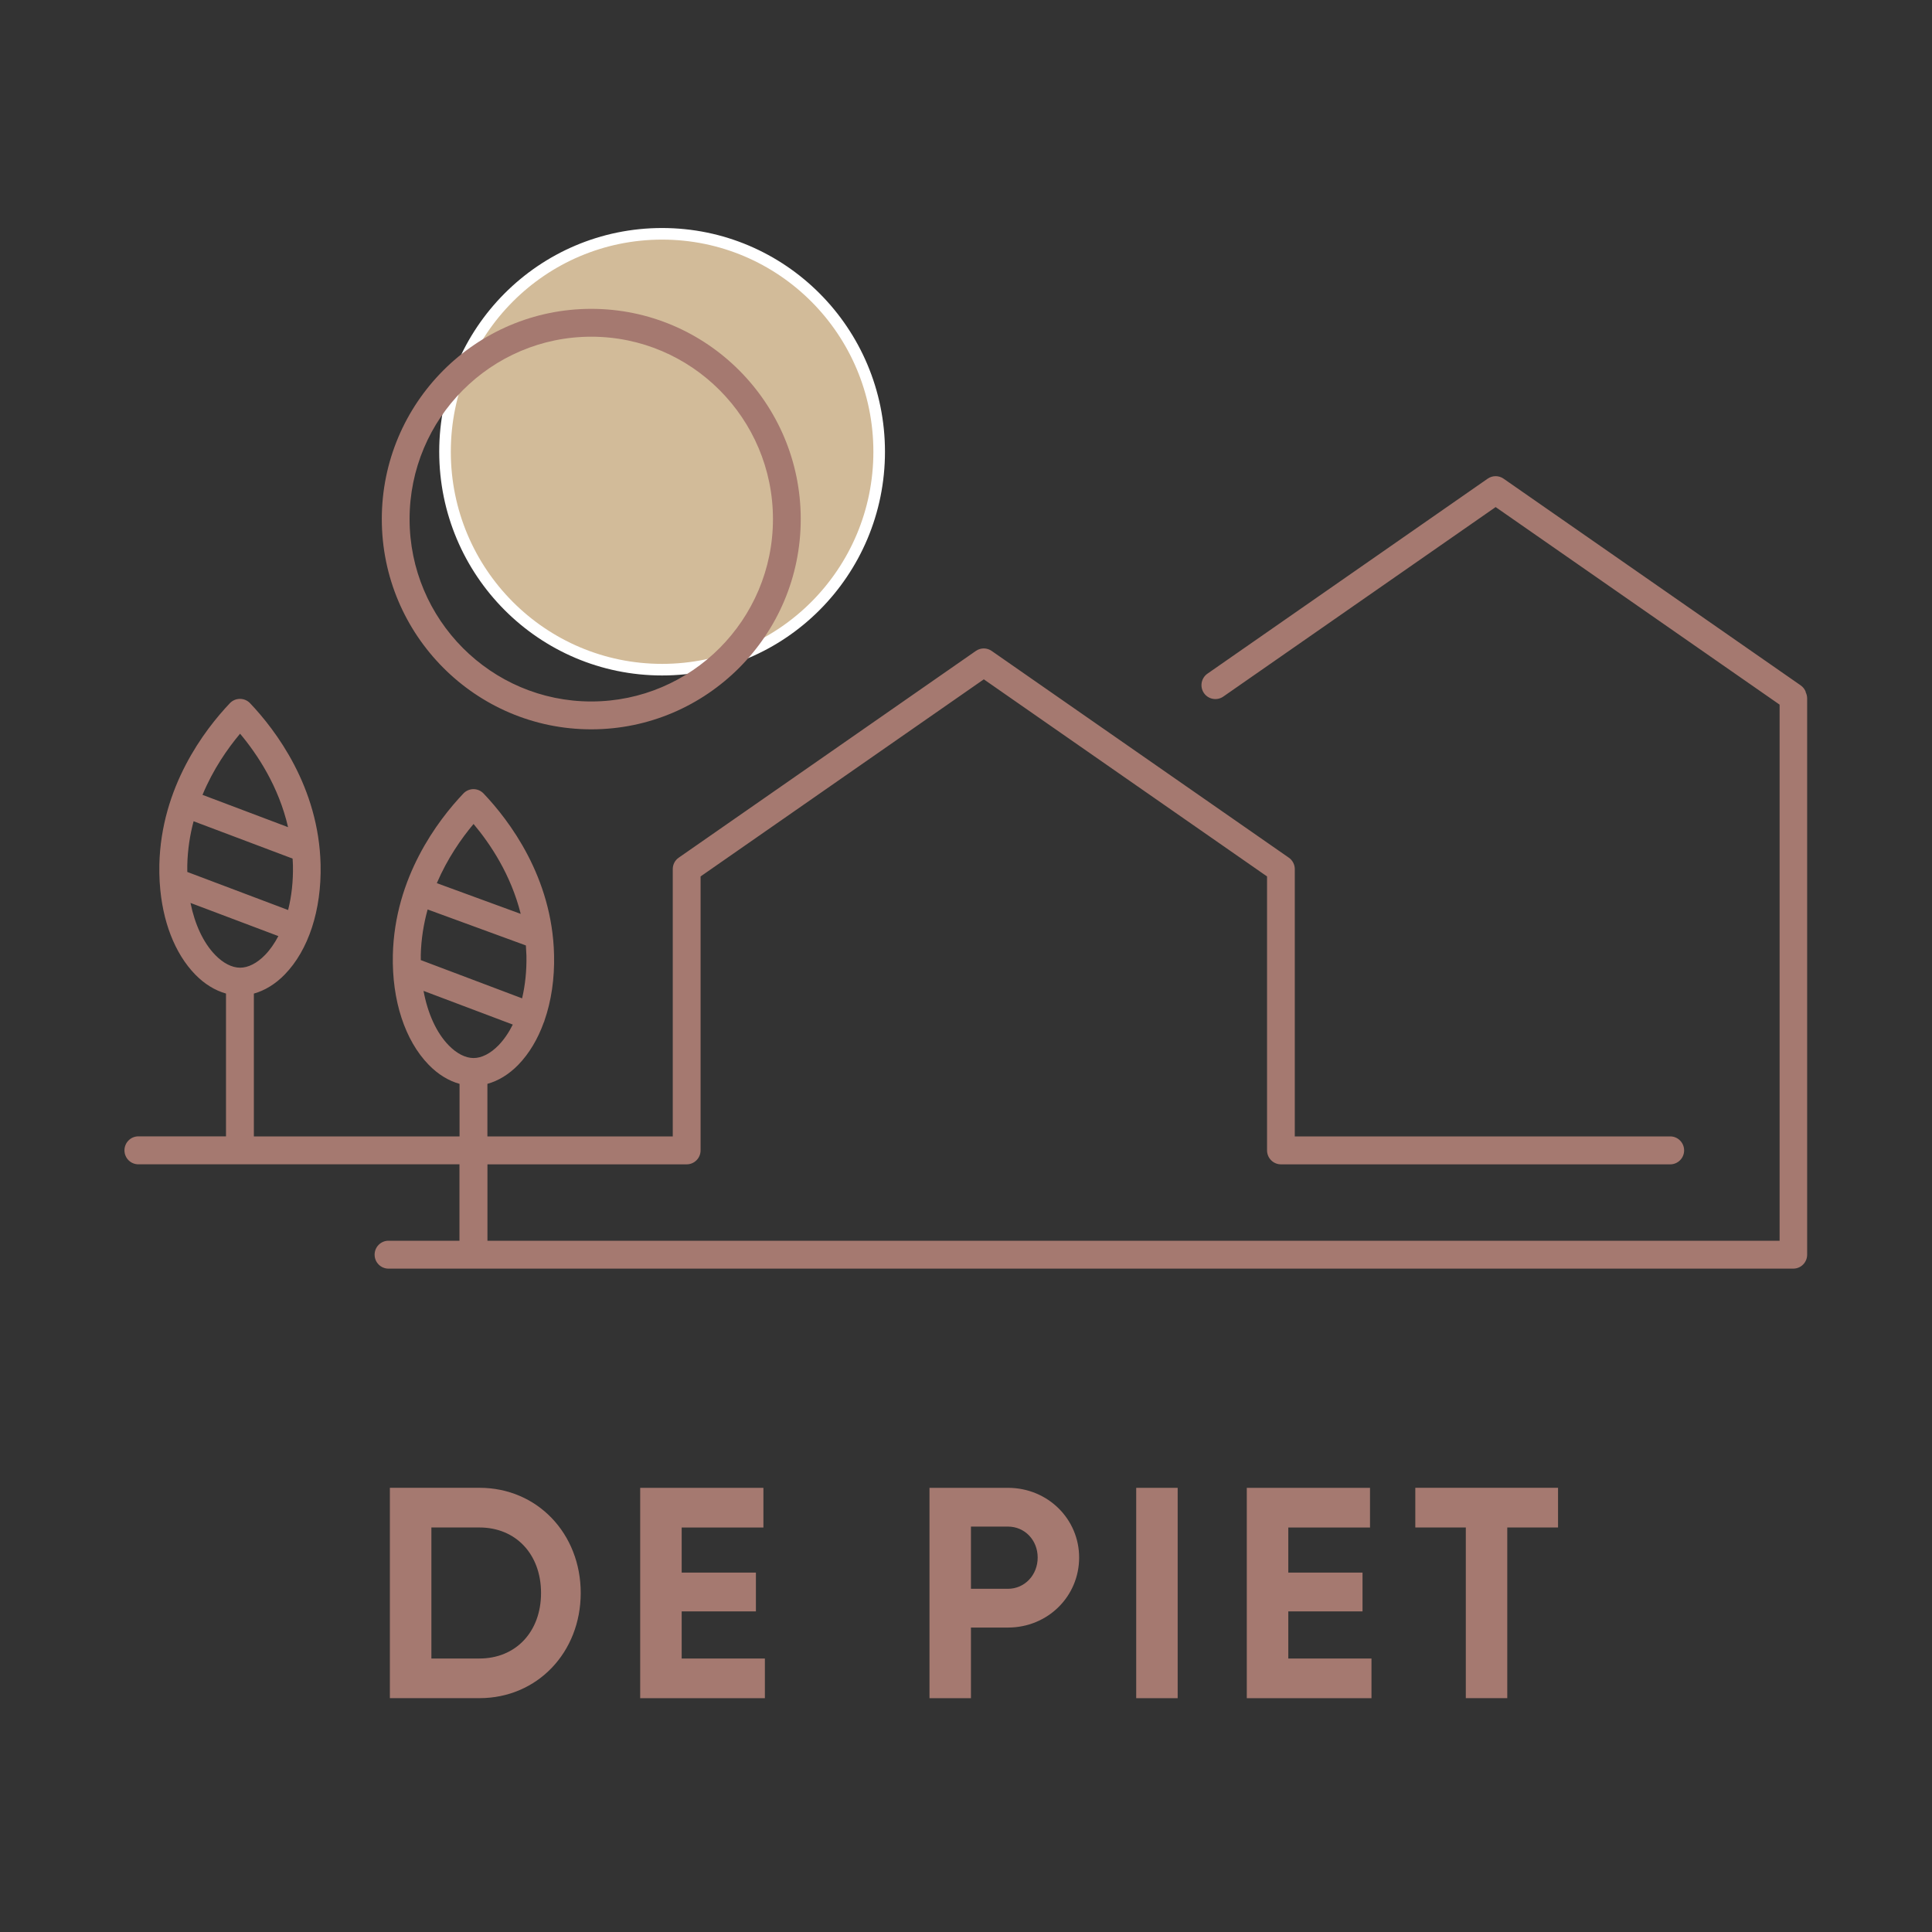
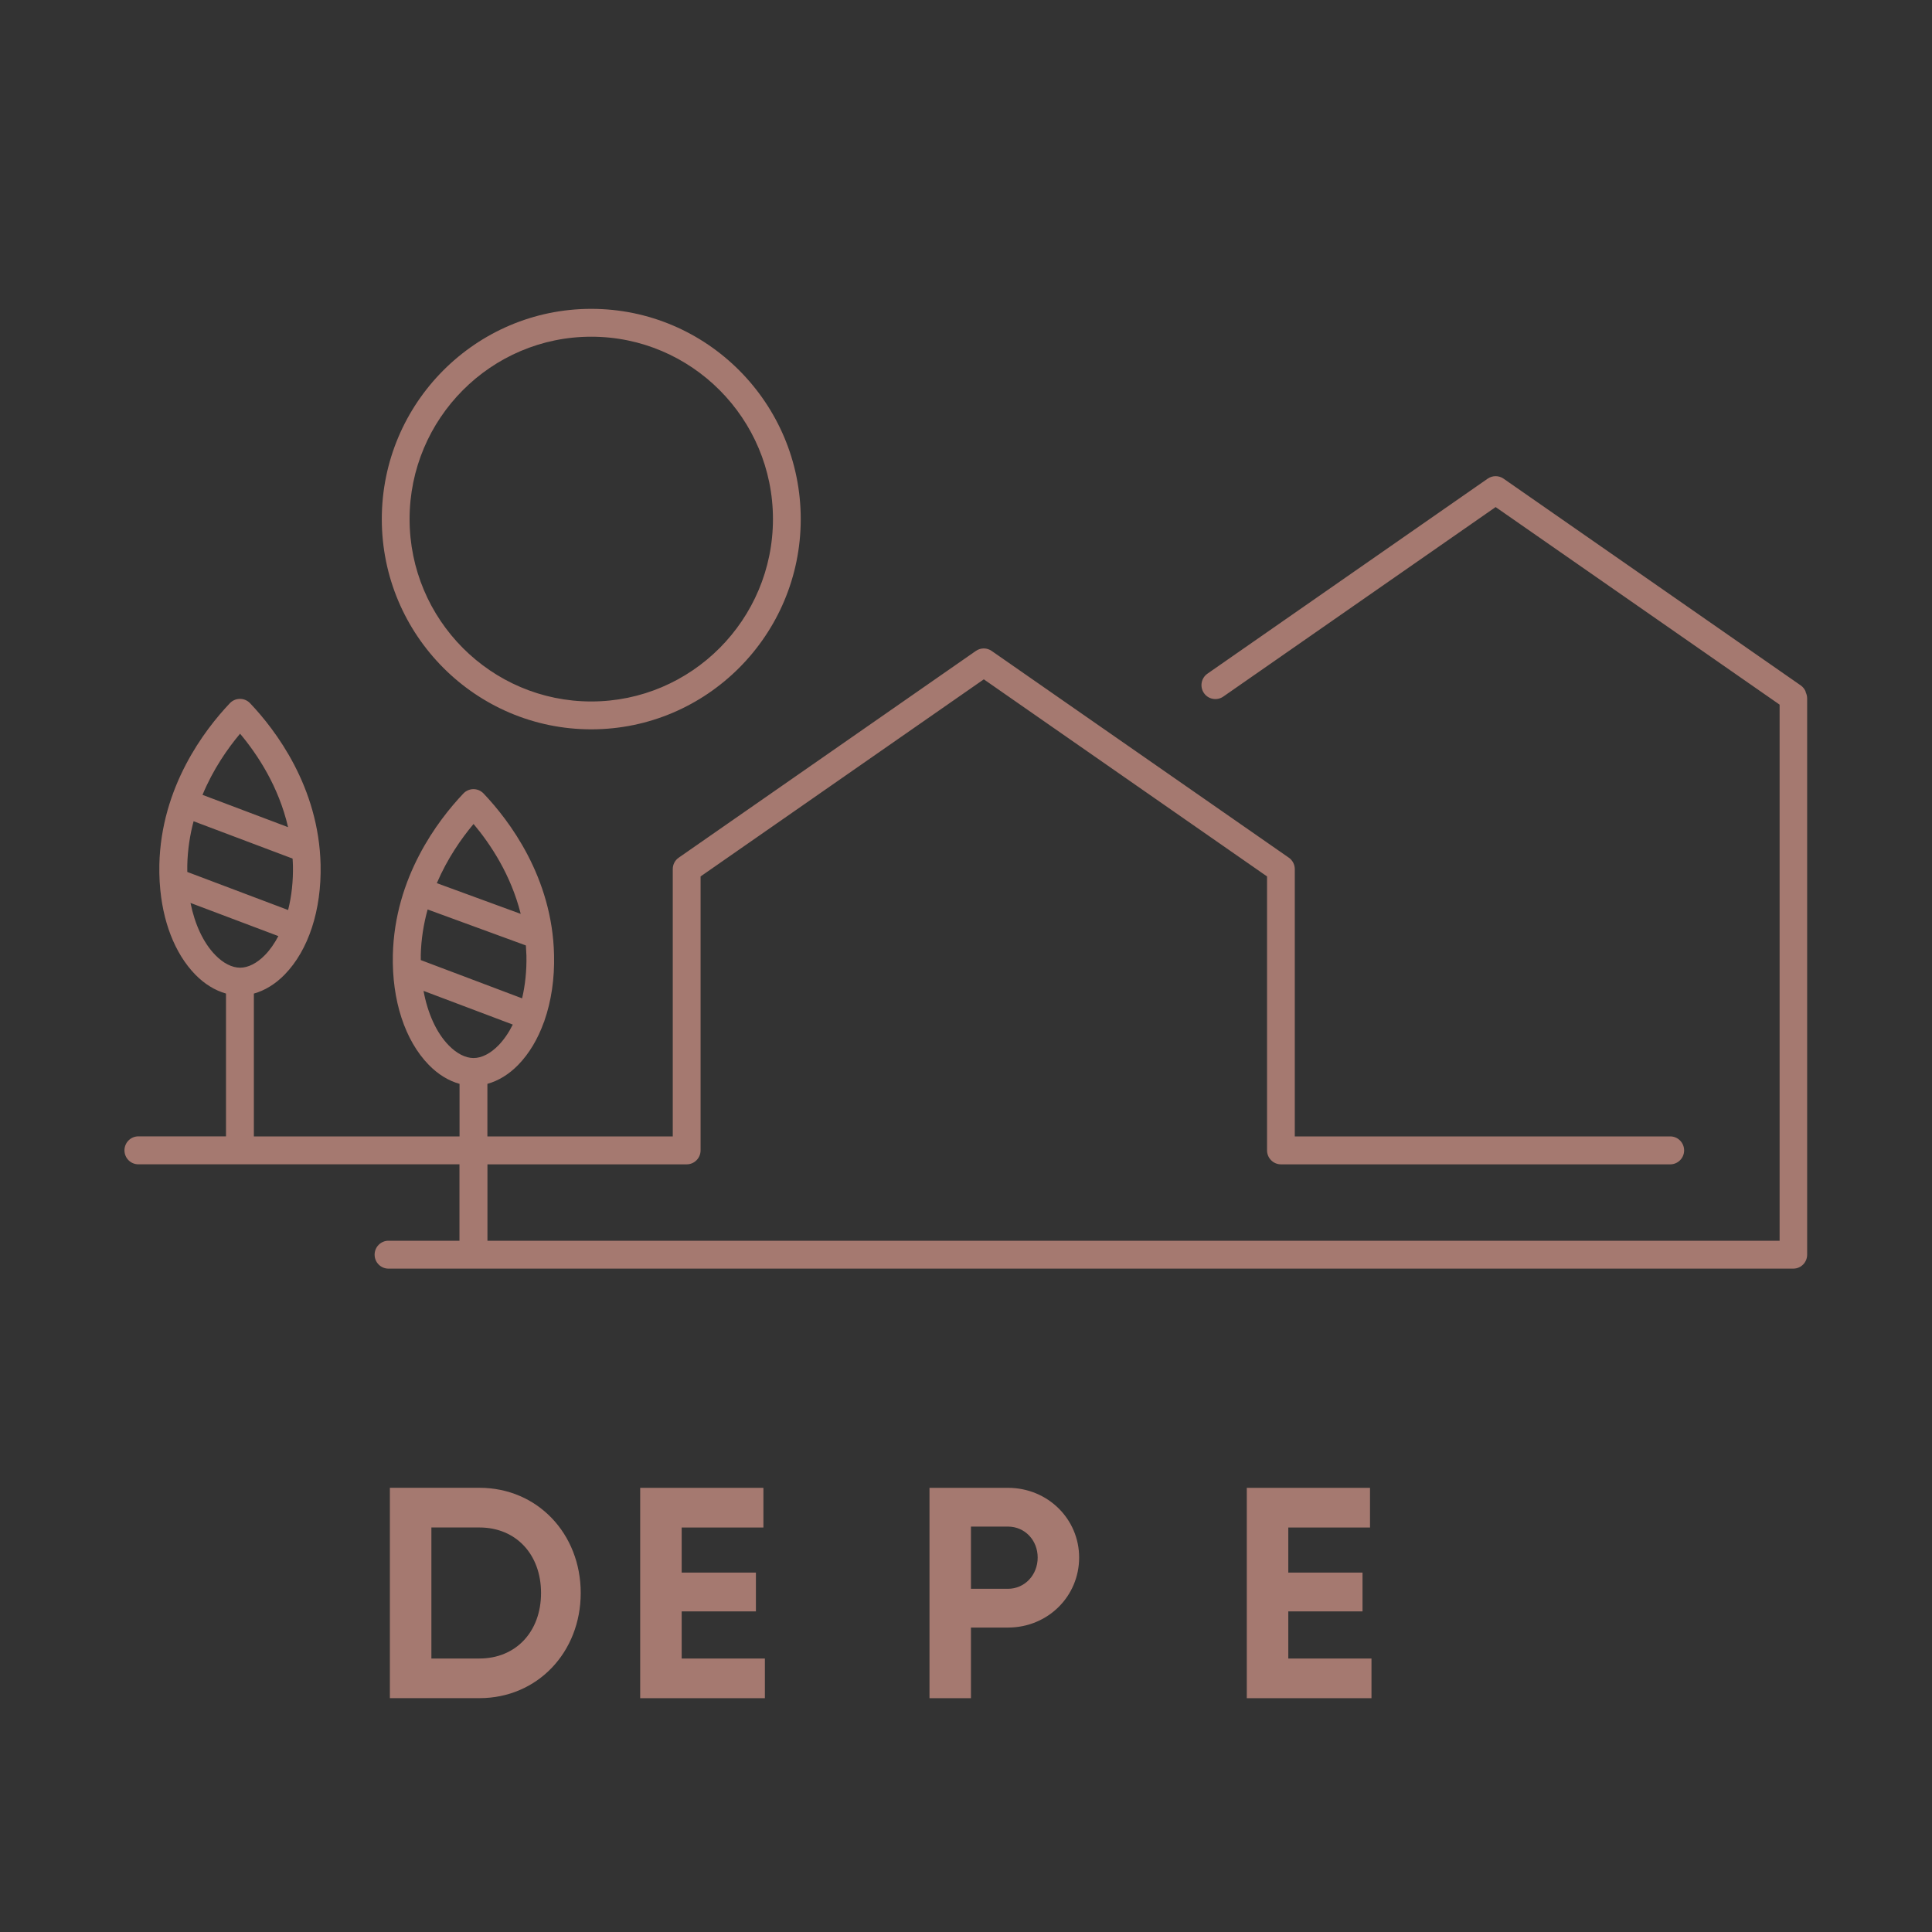
<svg xmlns="http://www.w3.org/2000/svg" viewBox="0 0 500 500" data-name="Laag 3" id="Laag_3">
  <rect x="0" y="0" width="500" height="500" fill="#333333" stroke="none" />
  <defs>
    <style>
      .cls-1 {
        fill: #a57970;
      }

      .cls-2 {
        fill: #d2bb99;
        stroke: #fff;
        stroke-miterlimit: 10;
        stroke-width: 3px;
      }
    </style>
  </defs>
  <g>
    <path d="M150.29,412.26c0,15.32-11.2,27.22-26.21,27.22h-23.18v-54.44h23.18c15.01,0,26.21,11.9,26.21,27.22ZM140.02,412.26c0-10.03-6.53-16.95-15.94-16.95h-12.44v33.91h12.44c9.41,0,15.94-6.92,15.94-16.95Z" class="cls-1" />
    <path d="M197.95,429.22v10.27h-32.27v-54.44h31.89v10.27h-21.15v11.67h19.21v10.03h-19.21v12.21h21.54Z" class="cls-1" />
    <path d="M279.28,403.09c0,10.03-8.09,18.12-18.43,18.12h-9.57v18.28h-10.73v-54.44h20.3c10.34,0,18.43,8.09,18.43,18.04ZM268.55,403.09c0-4.51-3.34-8.01-7.7-8.01h-9.57v16.1h9.57c4.35,0,7.7-3.58,7.7-8.09Z" class="cls-1" />
-     <path d="M304.78,385.05v54.44h-10.73v-54.44h10.73Z" class="cls-1" />
    <path d="M354.94,429.22v10.27h-32.27v-54.44h31.89v10.27h-21.15v11.67h19.21v10.03h-19.21v12.21h21.54Z" class="cls-1" />
-     <path d="M403.22,395.31h-13.14v44.17h-10.73v-44.17h-13.07v-10.27h36.94v10.27Z" class="cls-1" />
  </g>
-   <path d="M227.53,116.91c0,31.15-25.15,56.4-56.18,56.4s-56.18-25.24-56.18-56.4,25.15-56.4,56.18-56.4,56.18,25.24,56.18,56.4Z" class="cls-2" />
  <path d="M467.34,179.09c-.25-.67-.69-1.28-1.33-1.72l-76.9-53.5c-1.22-.85-2.86-.85-4.09,0l-72.54,50.48c-1.62,1.13-2.03,3.38-.9,5.02,1.12,1.63,3.37,2.04,5,.91l70.49-49.05,73.49,51.13v138.75H126.15v-19.78h51.57c1.98,0,3.59-1.62,3.59-3.61v-70.9l73.3-51.01,73.3,51.01v70.9c0,1.98,1.61,3.61,3.59,3.61h100.76c1.98,0,3.59-1.62,3.59-3.61s-1.61-3.62-3.59-3.62h-97.17v-69.18c0-1.18-.58-2.29-1.55-2.96l-76.9-53.5c-1.22-.86-2.86-.86-4.09,0l-76.89,53.5c-.98.67-1.55,1.78-1.55,2.96v69.18h-47.97v-13.6c2.82-.78,5.58-2.45,7.98-4.92,2.82-2.9,5.06-6.66,6.62-11,.03-.07.08-.14.1-.2.03-.09.05-.17.07-.26,1.75-5.02,2.63-10.81,2.48-16.98-.45-20.12-11.62-34.82-18.25-41.79-.68-.71-1.62-1.12-2.61-1.12s-1.92.41-2.6,1.12c-6.62,6.97-17.8,21.68-18.26,41.79-.26,11.75,3.12,22.11,9.29,28.44,2.4,2.47,5.15,4.14,7.97,4.92v13.6h-53.23v-36.96c2.82-.79,5.58-2.46,7.98-4.93,6.17-6.33,9.55-16.69,9.29-28.43-.46-20.12-11.64-34.83-18.26-41.8-.68-.71-1.62-1.11-2.61-1.11s-1.92.4-2.6,1.11c-6.62,6.97-17.8,21.68-18.26,41.8-.03,1.5,0,2.98.08,4.43,0,.12.01.24.03.36.62,9.74,3.87,18.19,9.17,23.63,2.4,2.47,5.15,4.14,7.97,4.93v36.96h-22.69c-1.98,0-3.59,1.62-3.59,3.62s1.61,3.61,3.59,3.61h83.11v19.78h-18.37c-1.98,0-3.59,1.61-3.59,3.61s1.61,3.61,3.59,3.61h363.56c1.98,0,3.59-1.61,3.59-3.61v-143.98c0-.59-.16-1.15-.41-1.64ZM108.89,247.32c.09-4.26.76-8.26,1.78-11.95l25.43,9.31c.06.86.11,1.75.14,2.64.08,3.9-.32,7.64-1.12,11.05l-26.22-9.9c-.01-.39-.01-.76,0-1.15ZM122.56,213.25c4.38,5.21,9.68,13.17,12.2,23.26l-21.71-7.95c2.73-6.37,6.35-11.56,9.5-15.31ZM109.61,256.44l23.1,8.72c-1.04,2.09-2.28,3.9-3.71,5.38-2.06,2.11-4.34,3.28-6.44,3.28s-4.38-1.17-6.43-3.28c-3.19-3.27-5.44-8.26-6.52-14.1ZM48.47,223.94c.09-4.05.69-7.86,1.63-11.4l25.62,9.66c.03.58.08,1.15.09,1.74.09,4.11-.35,8.03-1.25,11.57l-26.09-9.85c-.01-.57-.01-1.13,0-1.71ZM62.13,189.88c4.51,5.38,9.99,13.65,12.42,24.19l-22.14-8.36c2.74-6.61,6.49-11.98,9.72-15.83ZM49.3,233.68l22.74,8.58c-.99,1.88-2.14,3.55-3.46,4.9-2.06,2.12-4.34,3.28-6.44,3.28s-4.37-1.16-6.43-3.28c-3.07-3.15-5.28-7.9-6.41-13.48ZM153.02,188.75c29.89,0,54.21-24.4,54.21-54.41s-24.31-54.41-54.21-54.41-54.21,24.4-54.21,54.41,24.31,54.41,54.21,54.41ZM153.02,87.14c25.92,0,47.02,21.17,47.02,47.2s-21.09,47.2-47.02,47.2-47.02-21.17-47.02-47.2,21.09-47.2,47.02-47.2Z" class="cls-1" />
</svg>